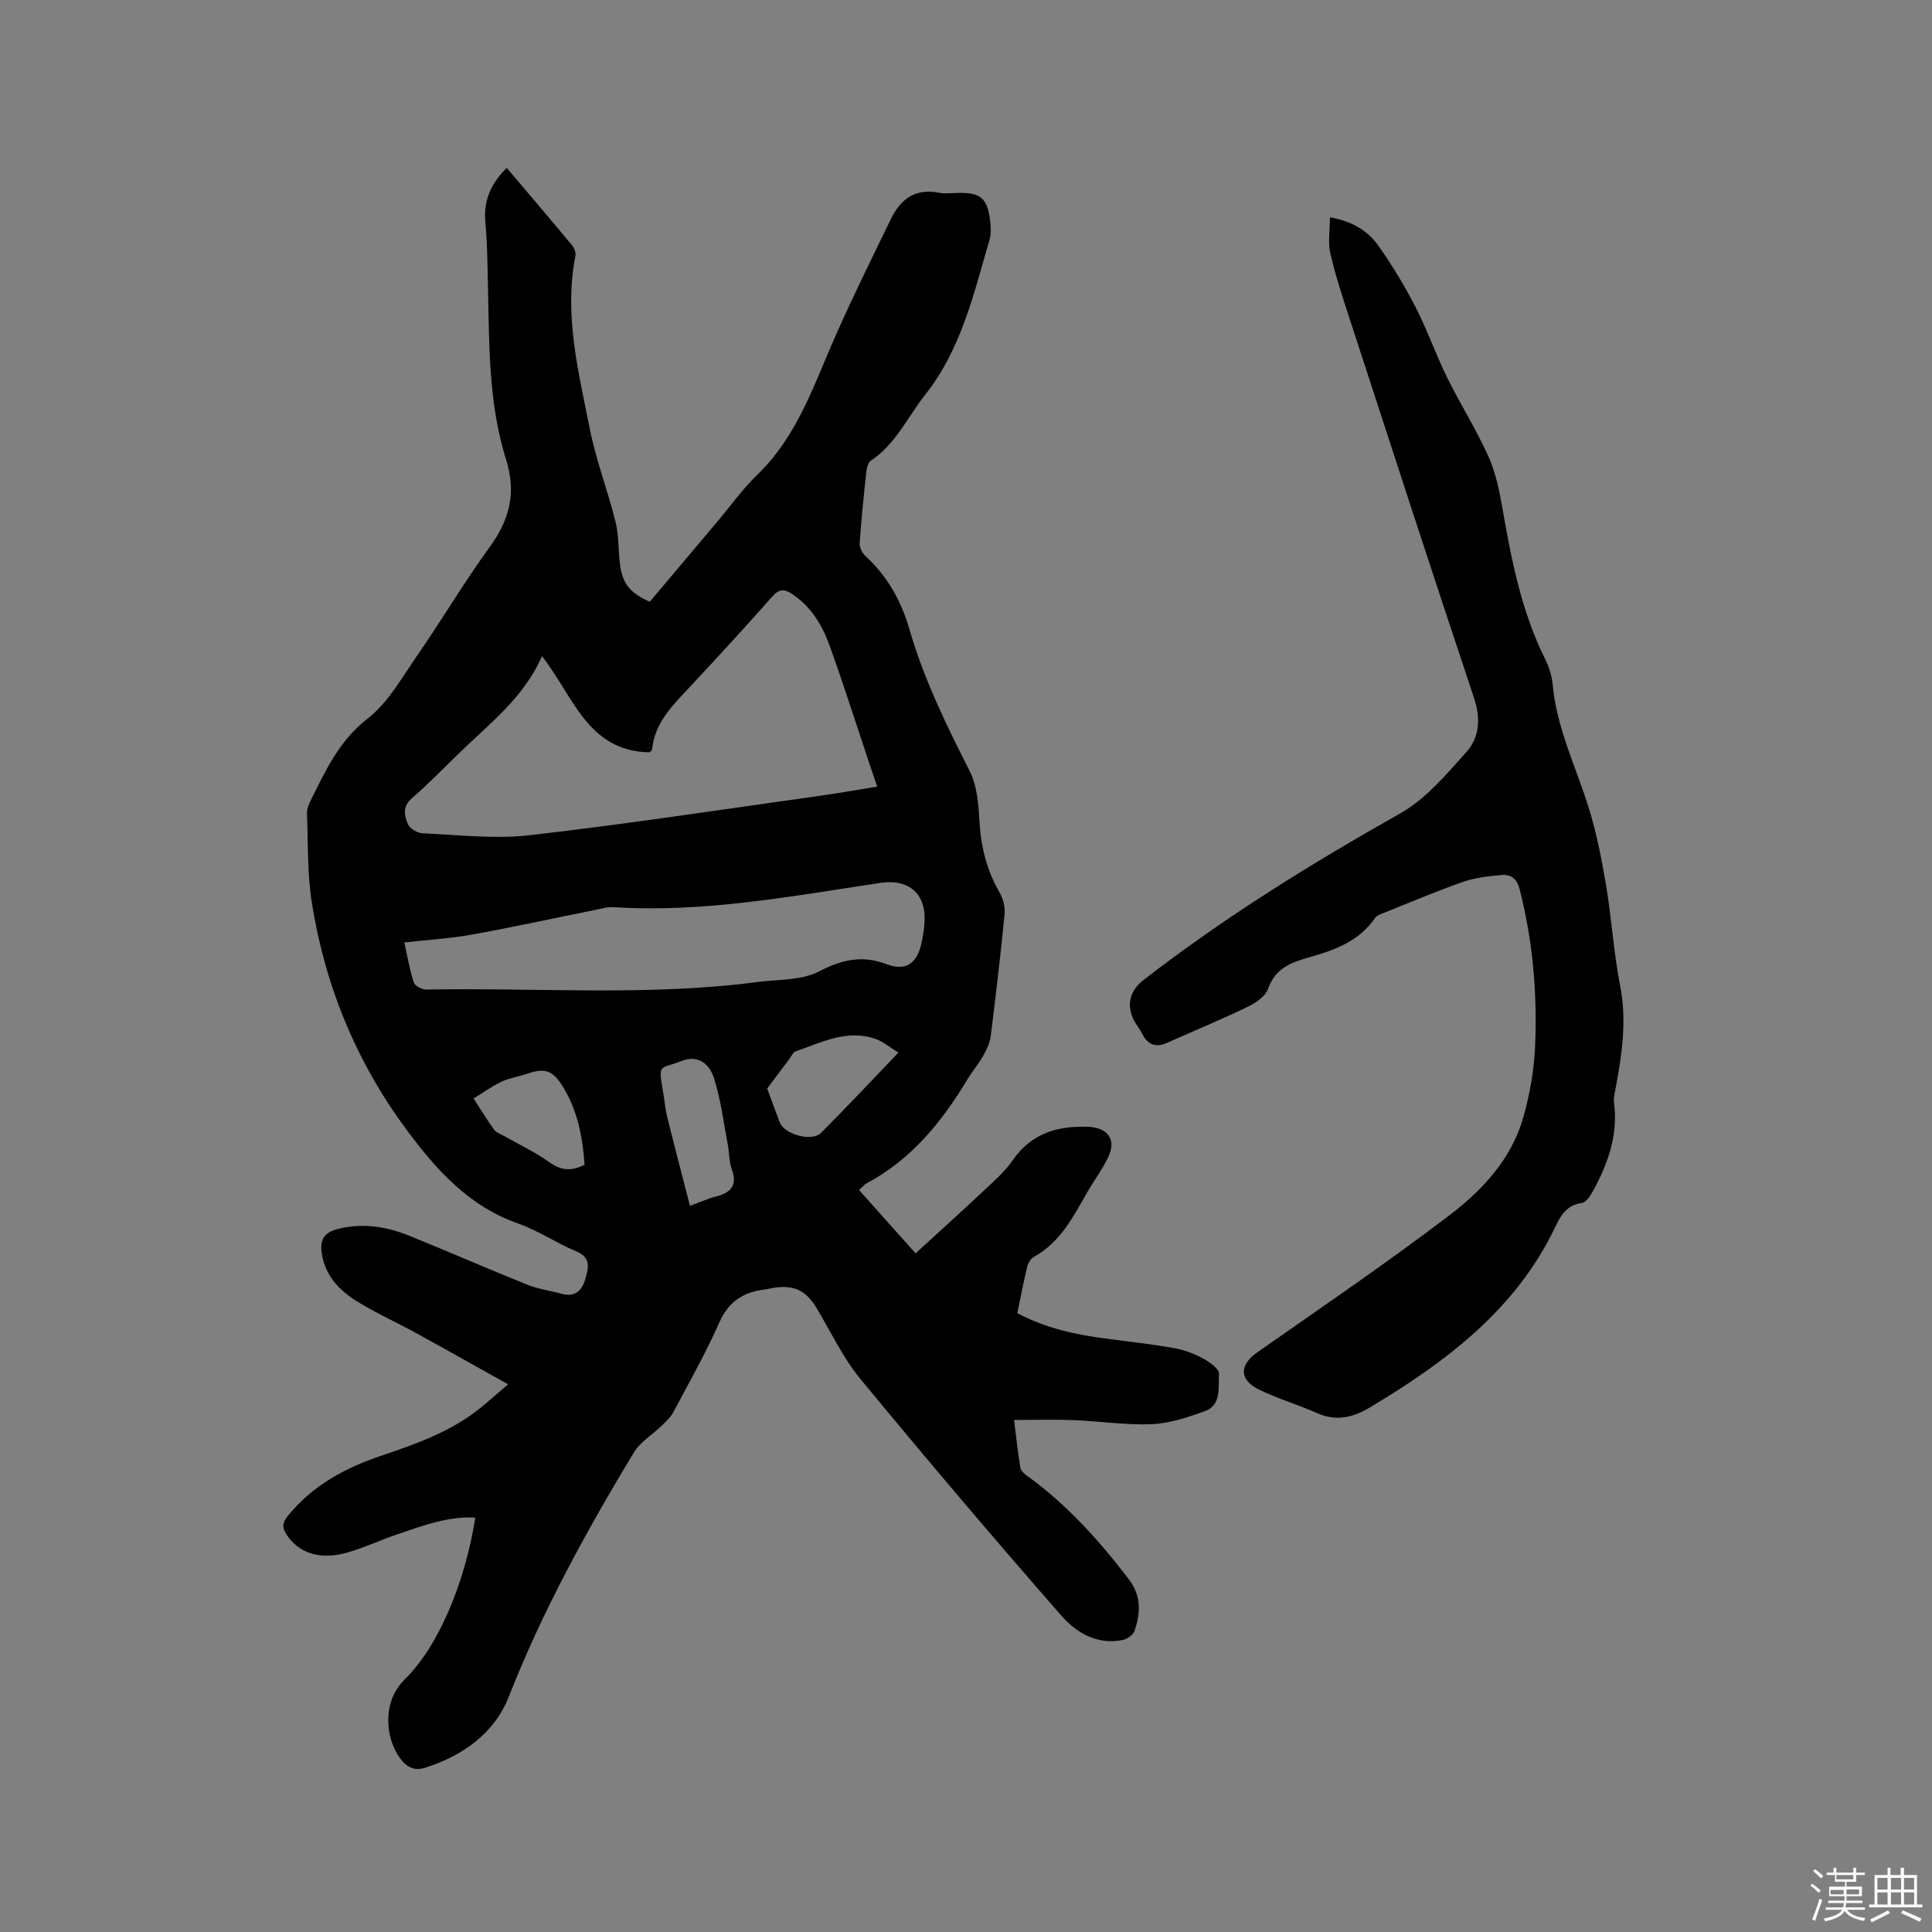
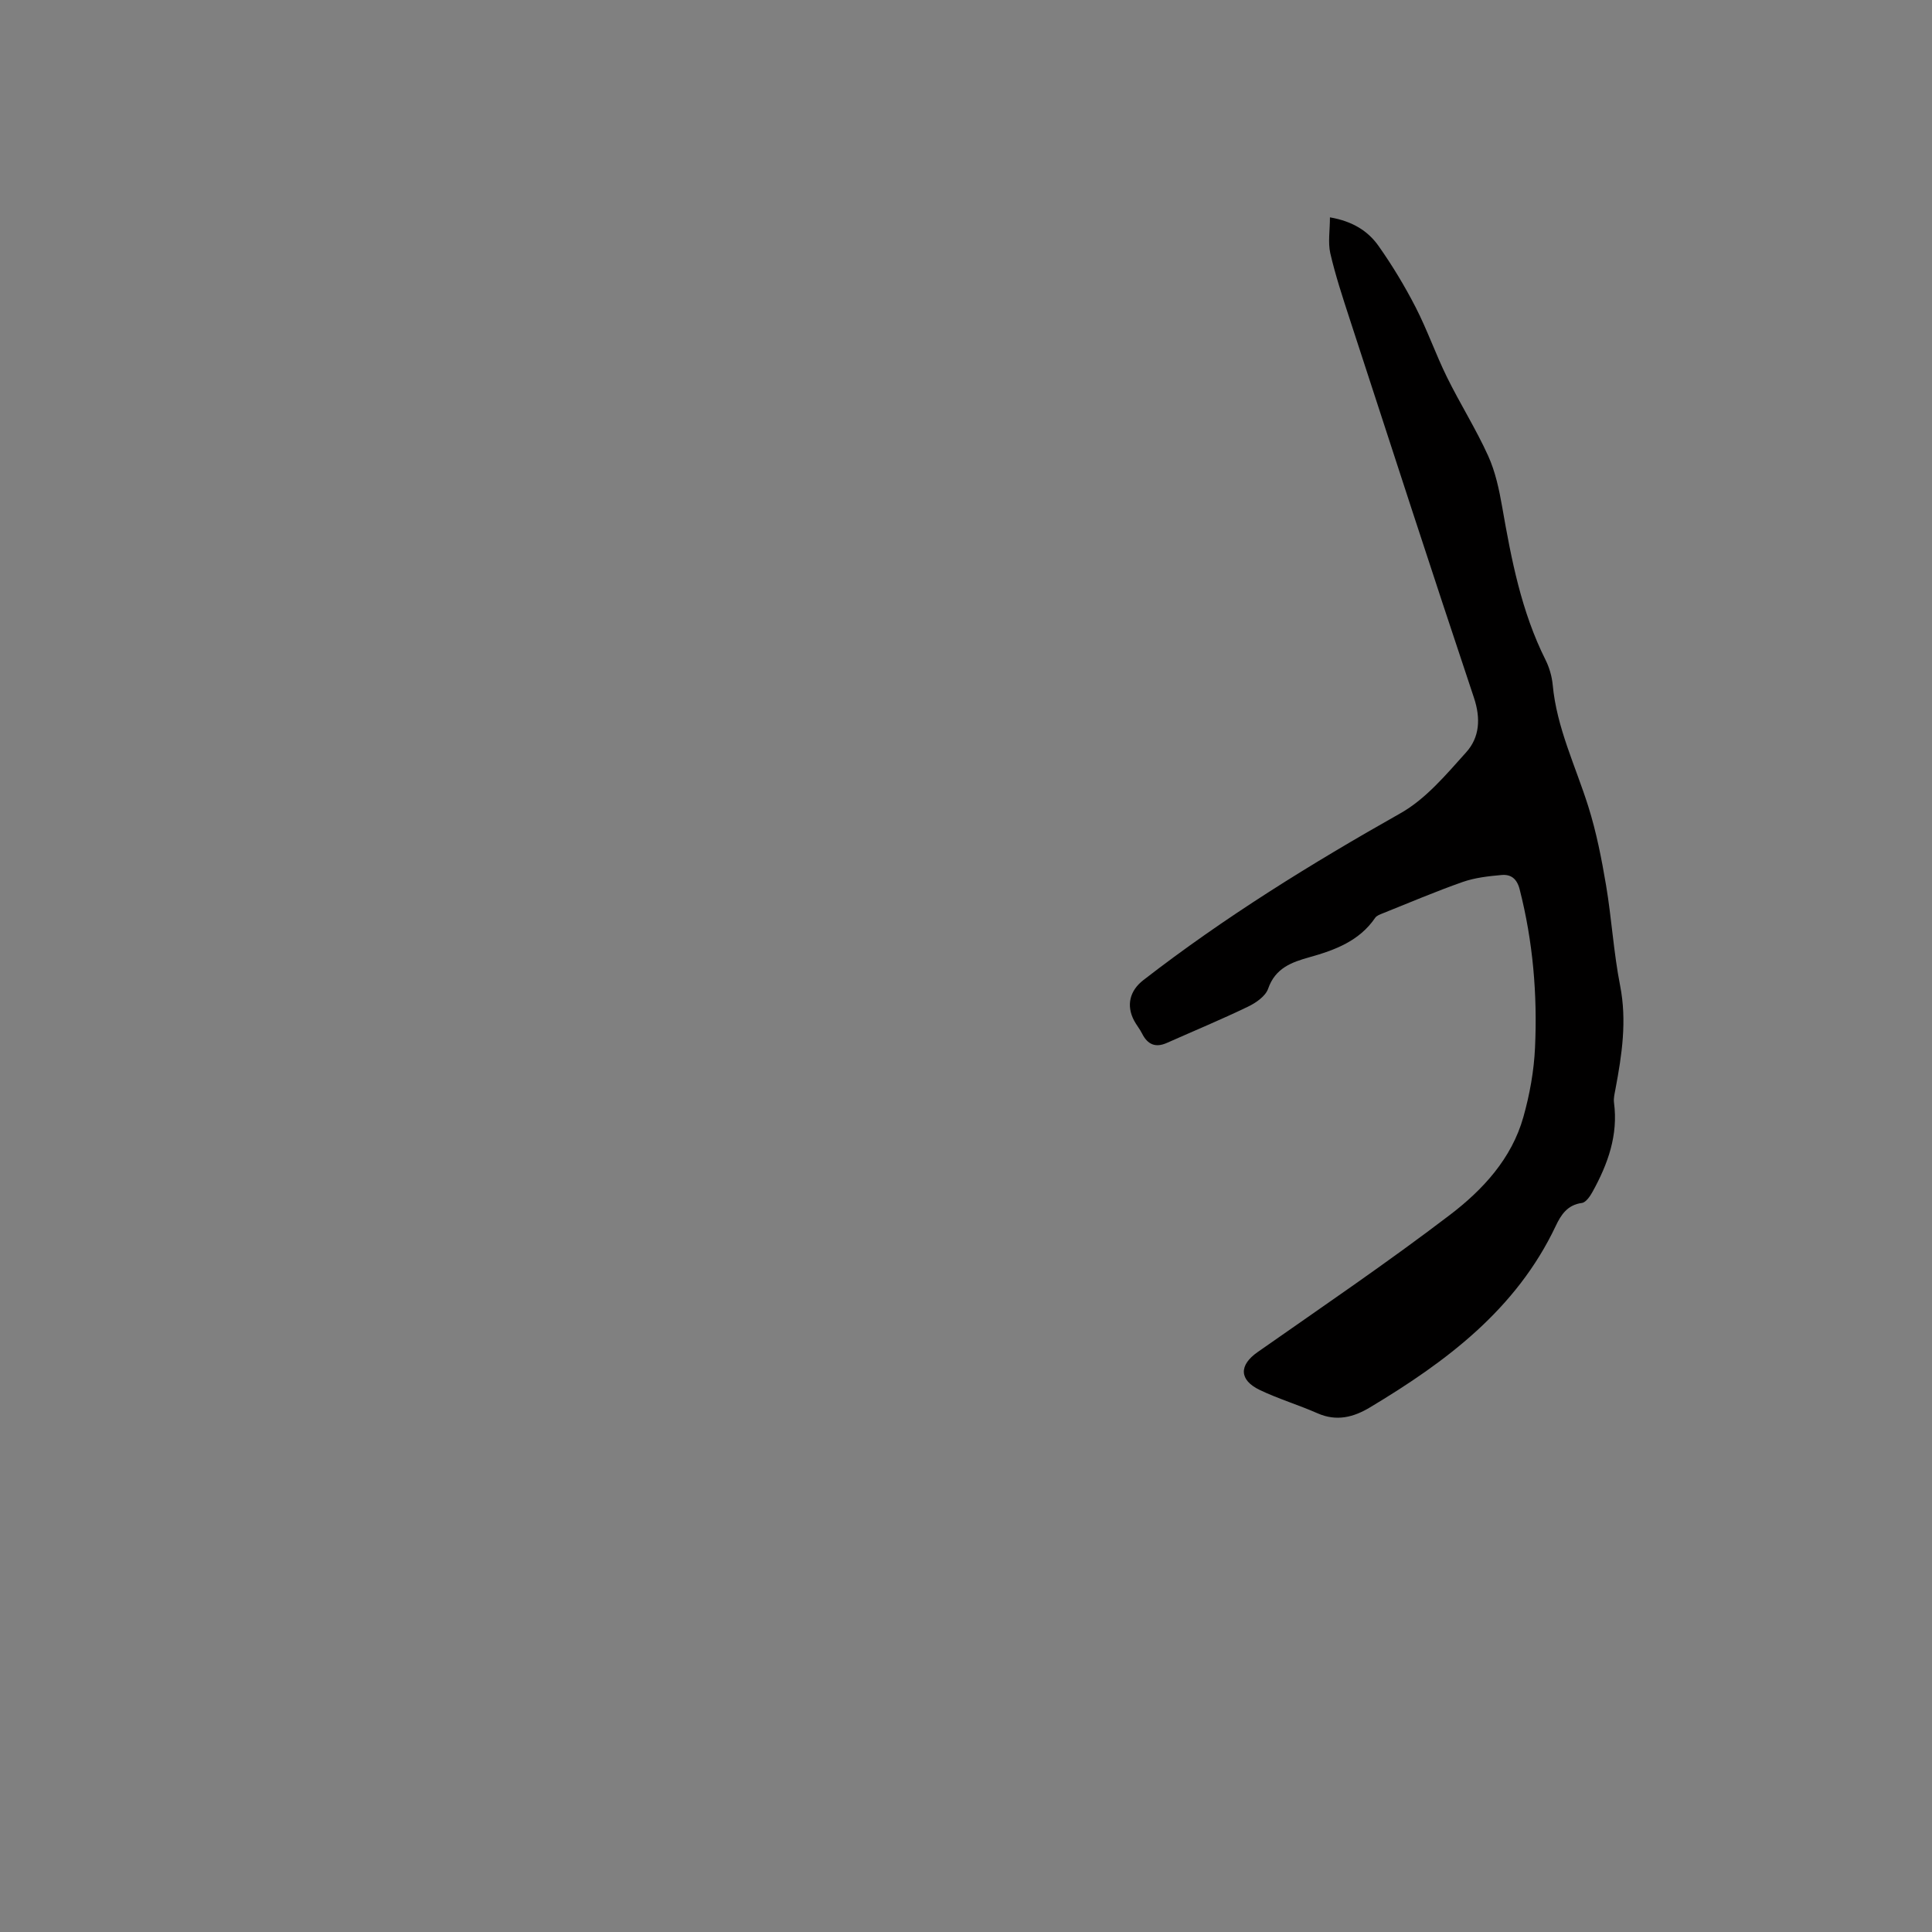
<svg xmlns="http://www.w3.org/2000/svg" enable-background="new 0 0 400 400" viewBox="0 0 400 400">
  <rect x="0" y="0" width="400" height="400" fill="#808080" stroke="none" />
-   <path d="m374.8 390.4.4-.4c.7.5 1.3 1 1.8 1.4l-.5.5c-.5-.6-1.1-1.1-1.7-1.5zm1 7.3-.6-.3c.5-1.4 1.1-2.8 1.5-4.3.2.1.4.2.6.3-.5 1.3-1 2.8-1.5 4.3zm-.4-10.3.4-.4c.4.3 1 .8 1.7 1.4l-.5.5c-.4-.5-1-1-1.6-1.5zm2.5.3h1.7v-1h.6v1h3.5v-1h.6v1h1.8v.5h-1.8v1.4h-2v1h3.2v2h-3.2v.9h3.3v.5h-3.4c0 .3-.1.6-.1.9h4v.5h-3.7c.7.9 1.9 1.5 3.8 1.7-.1.2-.2.4-.3.6-2.1-.4-3.5-1.1-4-2.1-.4 1-1.8 1.7-4 2.2-.1-.2-.2-.4-.3-.6 2.1-.4 3.4-1 3.8-1.8h-3.4v-.5h3.6c.1-.3.1-.6.2-.9h-3.3v-.5h3.4c0-.3 0-.6 0-.9h-3.2v-2h3.3v-1h-2.1v-1.4h-1.7v-.5zm1.1 3.5v1h2.7c0-.3 0-.4 0-.4 0-.1 0-.2 0-.2 0-.1 0-.2 0-.3h-2.7zm1.2-3v.9h3.5v-.9zm4.7 3h-2.6v.6.4h2.6z" fill="#fbfafc" />
-   <path d="m393.6 386.7h.6v1.5h2.7v6.1h1.1v.6h-11v-.6h1.1v-6.1h2.7v-1.5h.6v1.5h2.1v-1.5zm-2.7 8.8.4.6c-1.2.6-2.5 1.3-3.8 1.9-.1-.2-.2-.4-.3-.6 1.2-.6 2.5-1.2 3.7-1.9zm-2.2-6.7v2.4h2.1v-2.4zm0 3v2.5h2.1v-2.5zm2.8-3v2.4h2.1v-2.4zm0 3v2.5h2.1v-2.5zm6 6.1c-1.4-.7-2.7-1.3-3.9-1.8l.3-.6c1.5.6 2.7 1.2 3.9 1.7zm-1.2-9.1h-2.1v2.4h2.1zm-2.1 3v2.5h2.1v-2.5z" fill="#fbfafc" />
  <g fill="#010000">
-     <path d="m104.92 34.76c4.63 5.47 9.1 10.7 13.49 16 .48.57.86 1.56.72 2.25-2.4 12.24.66 24.05 3 35.85 1.29 6.51 3.73 12.78 5.32 19.23.73 2.95.51 6.12.97 9.15.57 3.77 2.17 5.59 6.11 7.35 4.64-5.5 9.33-11.08 14.03-16.65 2.73-3.24 5.22-6.74 8.26-9.67 8.38-8.11 11.79-18.9 16.33-29.12 3.56-8.02 7.46-15.89 11.29-23.78 1.97-4.07 4.97-6.42 9.86-5.48 1.43.28 2.96.04 4.45.04 4.21 0 5.6 1.13 6.19 5.33.2 1.45.32 3.05-.08 4.42-3.27 11.15-5.83 22.6-13.29 32.02-3.66 4.62-6.09 10.23-11.24 13.65-.56.37-.86 1.42-.95 2.19-.54 4.95-1.05 9.91-1.39 14.88-.06.87.49 2.06 1.15 2.67 4.54 4.13 7.44 9.29 9.1 15.05 2.99 10.34 7.64 19.9 12.5 29.45 1.6 3.14 1.85 7.13 2.07 10.77.31 5.19 1.57 9.96 4.16 14.47.74 1.28 1.16 3.02 1.01 4.48-.82 8.44-1.81 16.86-2.87 25.27-.18 1.39-.86 2.79-1.57 4.04-.93 1.66-2.2 3.12-3.18 4.75-5.3 8.82-11.61 16.65-20.91 21.61-.53.28-.93.81-1.6 1.4 4.16 4.66 8.23 9.21 11.71 13.11 4.79-4.39 9.43-8.56 13.97-12.83 2.16-2.03 4.47-4.03 6.14-6.44 3.86-5.56 9.17-7.15 15.57-6.93 4.06.15 5.98 2.57 4.2 6.3-1.22 2.56-2.98 4.87-4.39 7.35-2.89 5.06-5.54 10.27-10.96 13.26-.65.36-1.22 1.24-1.4 1.99-.77 3.17-1.38 6.38-2.07 9.68 5.92 3.17 12.2 4.48 18.62 5.31 4.62.6 9.25 1.12 13.84 1.93 2.05.36 4.11 1.13 5.95 2.12 1.36.73 3.42 2.2 3.35 3.21-.19 2.75.6 6.45-2.96 7.74-3.53 1.27-7.27 2.52-10.97 2.68-5.36.23-10.76-.63-16.15-.84-4-.16-8.01-.03-12.35-.03.44 3.45.77 6.69 1.31 9.9.11.67.92 1.32 1.55 1.78 8.16 5.9 14.77 13.29 20.86 21.24 2.68 3.49 2.48 7.04 1.22 10.75-.28.83-1.52 1.69-2.45 1.88-5.27 1.09-9.63-1.52-12.7-5.04-14.1-16.12-27.96-32.46-41.59-48.98-3.6-4.37-6.08-9.67-9.01-14.58-2.23-3.74-4.65-4.97-8.97-4.31-.63.1-1.24.28-1.87.35-4.38.53-7.43 2.46-9.35 6.78-2.83 6.38-6.28 12.48-9.56 18.65-.56 1.05-1.53 1.91-2.4 2.77-1.92 1.87-4.43 3.35-5.76 5.55-9.81 16.23-18.92 32.8-25.88 50.53-2.99 7.61-9.52 12.25-17.36 14.74-2.16.69-3.79-.09-5.17-1.98-3.05-4.16-3.76-11.68.93-16.27 7.14-7 12.57-20.26 14.66-33.55-5.67-.3-10.81 1.66-15.97 3.4-3.51 1.18-6.88 2.78-10.43 3.81-5.73 1.66-10.18.19-12.72-3.75-.92-1.43-.85-2.39.34-3.85 5.14-6.33 11.89-9.92 19.45-12.47 7.22-2.44 14.44-5 20.48-9.92 1.7-1.39 3.34-2.85 5.63-4.81-6.65-3.71-12.79-7.19-18.98-10.58-4.08-2.24-8.35-4.16-12.3-6.6-3.66-2.27-6.58-5.3-7.29-9.92-.43-2.78.45-4.33 3.28-5.05 5.19-1.33 10.12-.52 14.92 1.42 8.14 3.3 16.19 6.82 24.34 10.1 2.24.9 4.7 1.22 7.04 1.87 2.77.77 4.3-.57 4.98-3.03.61-2.22 1.32-4.41-1.85-5.73-4.1-1.7-7.86-4.3-12.02-5.76-10.27-3.59-17-11.16-23.18-19.49-10.42-14.07-16.87-29.84-19.58-47.05-.95-6.04-.76-12.27-.99-18.41-.03-.89.37-1.86.78-2.69 3.1-6.19 5.87-12.34 11.77-16.91 4.27-3.32 7.14-8.54 10.32-13.14 5.11-7.4 9.7-15.15 14.98-22.42 4.11-5.66 5.53-11.19 3.36-18.1-3.73-11.86-3.46-24.27-3.76-36.56-.1-4.13-.12-8.28-.51-12.39-.45-4.5 1.03-8.1 4.42-11.41zm7.29 101.1c-3.82 8.74-11.14 14.16-17.51 20.42-3.1 3.04-6.15 6.15-9.43 8.99-2.01 1.74-1.55 3.68-.78 5.43.4.91 1.97 1.78 3.05 1.83 7.38.31 14.87 1.23 22.15.39 19.96-2.29 39.83-5.33 59.73-8.11 4.01-.56 8.01-1.27 12.2-1.95-.65-1.9-1.13-3.29-1.6-4.69-2.75-8.22-5.37-16.49-8.31-24.64-1.52-4.2-3.85-8.01-7.76-10.58-1.56-1.03-2.63-1.05-4.02.52-5.62 6.35-11.34 12.59-17.13 18.78-3.54 3.79-7.29 7.4-7.8 12.99-.01.15-.28.28-.56.52-12.8-.22-15.77-11.72-22.23-19.9zm-28.5 59.27c.67 2.99 1.12 5.71 1.97 8.3.24.71 1.71 1.47 2.6 1.45 22.87-.43 45.79 1.43 68.59-1.57 4.28-.56 9.05-.3 12.68-2.18 4.81-2.49 8.98-3.43 14.08-1.48 3.77 1.44 6.12-.12 7.05-3.96.37-1.54.63-3.13.73-4.71.39-5.88-3.21-9.08-9.11-8.19-18.32 2.74-36.57 6.22-55.25 5.03-1.33-.09-2.71.36-4.06.62-8.4 1.68-16.76 3.52-25.19 5.04-4.56.82-9.21 1.1-14.09 1.65zm75.13 30.23c.76 2.04 1.65 4.53 2.59 7 .94 2.48 6.64 4.11 8.53 2.21 5.31-5.3 10.43-10.79 16.05-16.65-1.82-1.1-3.2-2.3-4.8-2.84-5.91-2.03-11.17.76-16.52 2.61-.5.17-.8.95-1.18 1.45-1.43 1.9-2.86 3.81-4.67 6.22zm-15.99 24.3c2.48-.91 3.83-1.55 5.25-1.9 3.14-.77 4.67-2.24 3.4-5.71-.57-1.56-.49-3.34-.81-5-.89-4.65-1.44-9.41-2.89-13.88-1.16-3.57-3.86-4.63-6.66-3.52-4.66 1.85-4.89.28-3.82 6.64.28 1.67.42 3.37.82 5.01 1.49 5.99 3.06 11.97 4.71 18.36zm-21.82-8.52c-.4-5.87-1.51-11.43-4.63-16.38-2.08-3.3-3.76-3.67-7.43-2.4-1.69.59-3.53.83-5.13 1.59-2.02.96-3.87 2.29-5.79 3.47 1.4 2.16 2.73 4.37 4.23 6.45.46.63 1.39.93 2.13 1.35 3.12 1.78 6.41 3.31 9.31 5.39 2.37 1.69 4.5 1.98 7.31.53z" />
    <path d="m275.35 45c4.76.82 7.91 2.87 10.07 5.93 2.85 4.04 5.43 8.32 7.69 12.72 2.41 4.7 4.15 9.74 6.49 14.48 2.7 5.48 5.98 10.68 8.5 16.23 1.5 3.3 2.28 6.99 2.91 10.59 1.9 10.87 3.96 21.66 8.97 31.66.79 1.58 1.32 3.41 1.49 5.17.82 8.89 4.74 16.84 7.37 25.19 1.67 5.3 2.75 10.83 3.68 16.33 1.16 6.89 1.56 13.92 2.91 20.77 1.43 7.29.37 14.3-.96 21.38-.17.93-.43 1.91-.31 2.83.9 6.73-1.27 12.72-4.43 18.45-.51.93-1.38 2.22-2.22 2.33-2.99.4-4.31 2.43-5.41 4.76-8.18 17.28-22.67 28.1-38.47 37.57-3.39 2.04-6.91 2.95-10.84 1.22-3.92-1.73-8.07-2.97-11.93-4.81-4.38-2.09-4.34-5.17-.49-7.86 13.35-9.35 26.85-18.52 39.81-28.4 6.81-5.19 12.8-11.65 15.22-20.28 1.31-4.65 2.19-9.53 2.41-14.35.51-11.04-.43-22-3.18-32.78-.57-2.23-1.82-3.14-3.74-2.97-2.71.24-5.5.55-8.05 1.44-5.58 1.96-11.04 4.29-16.54 6.49-.57.23-1.28.48-1.59.94-3.29 4.81-8.32 6.67-13.59 8.15-3.72 1.04-7.09 2.25-8.57 6.53-.54 1.55-2.53 2.92-4.17 3.71-5.52 2.66-11.18 5.01-16.78 7.5-2.38 1.06-4.01.33-5.15-1.94-.47-.94-1.17-1.77-1.66-2.7-1.65-3.14-.88-6.18 1.92-8.35 16.78-13.01 34.76-24.13 53.25-34.56 5.25-2.96 9.46-8.02 13.59-12.61 2.79-3.09 3.05-7.01 1.61-11.32-8.72-26.09-17.21-52.27-25.73-78.43-1.46-4.49-2.95-9-4.01-13.59-.5-2.24-.07-4.71-.07-7.42z" />
  </g>
</svg>